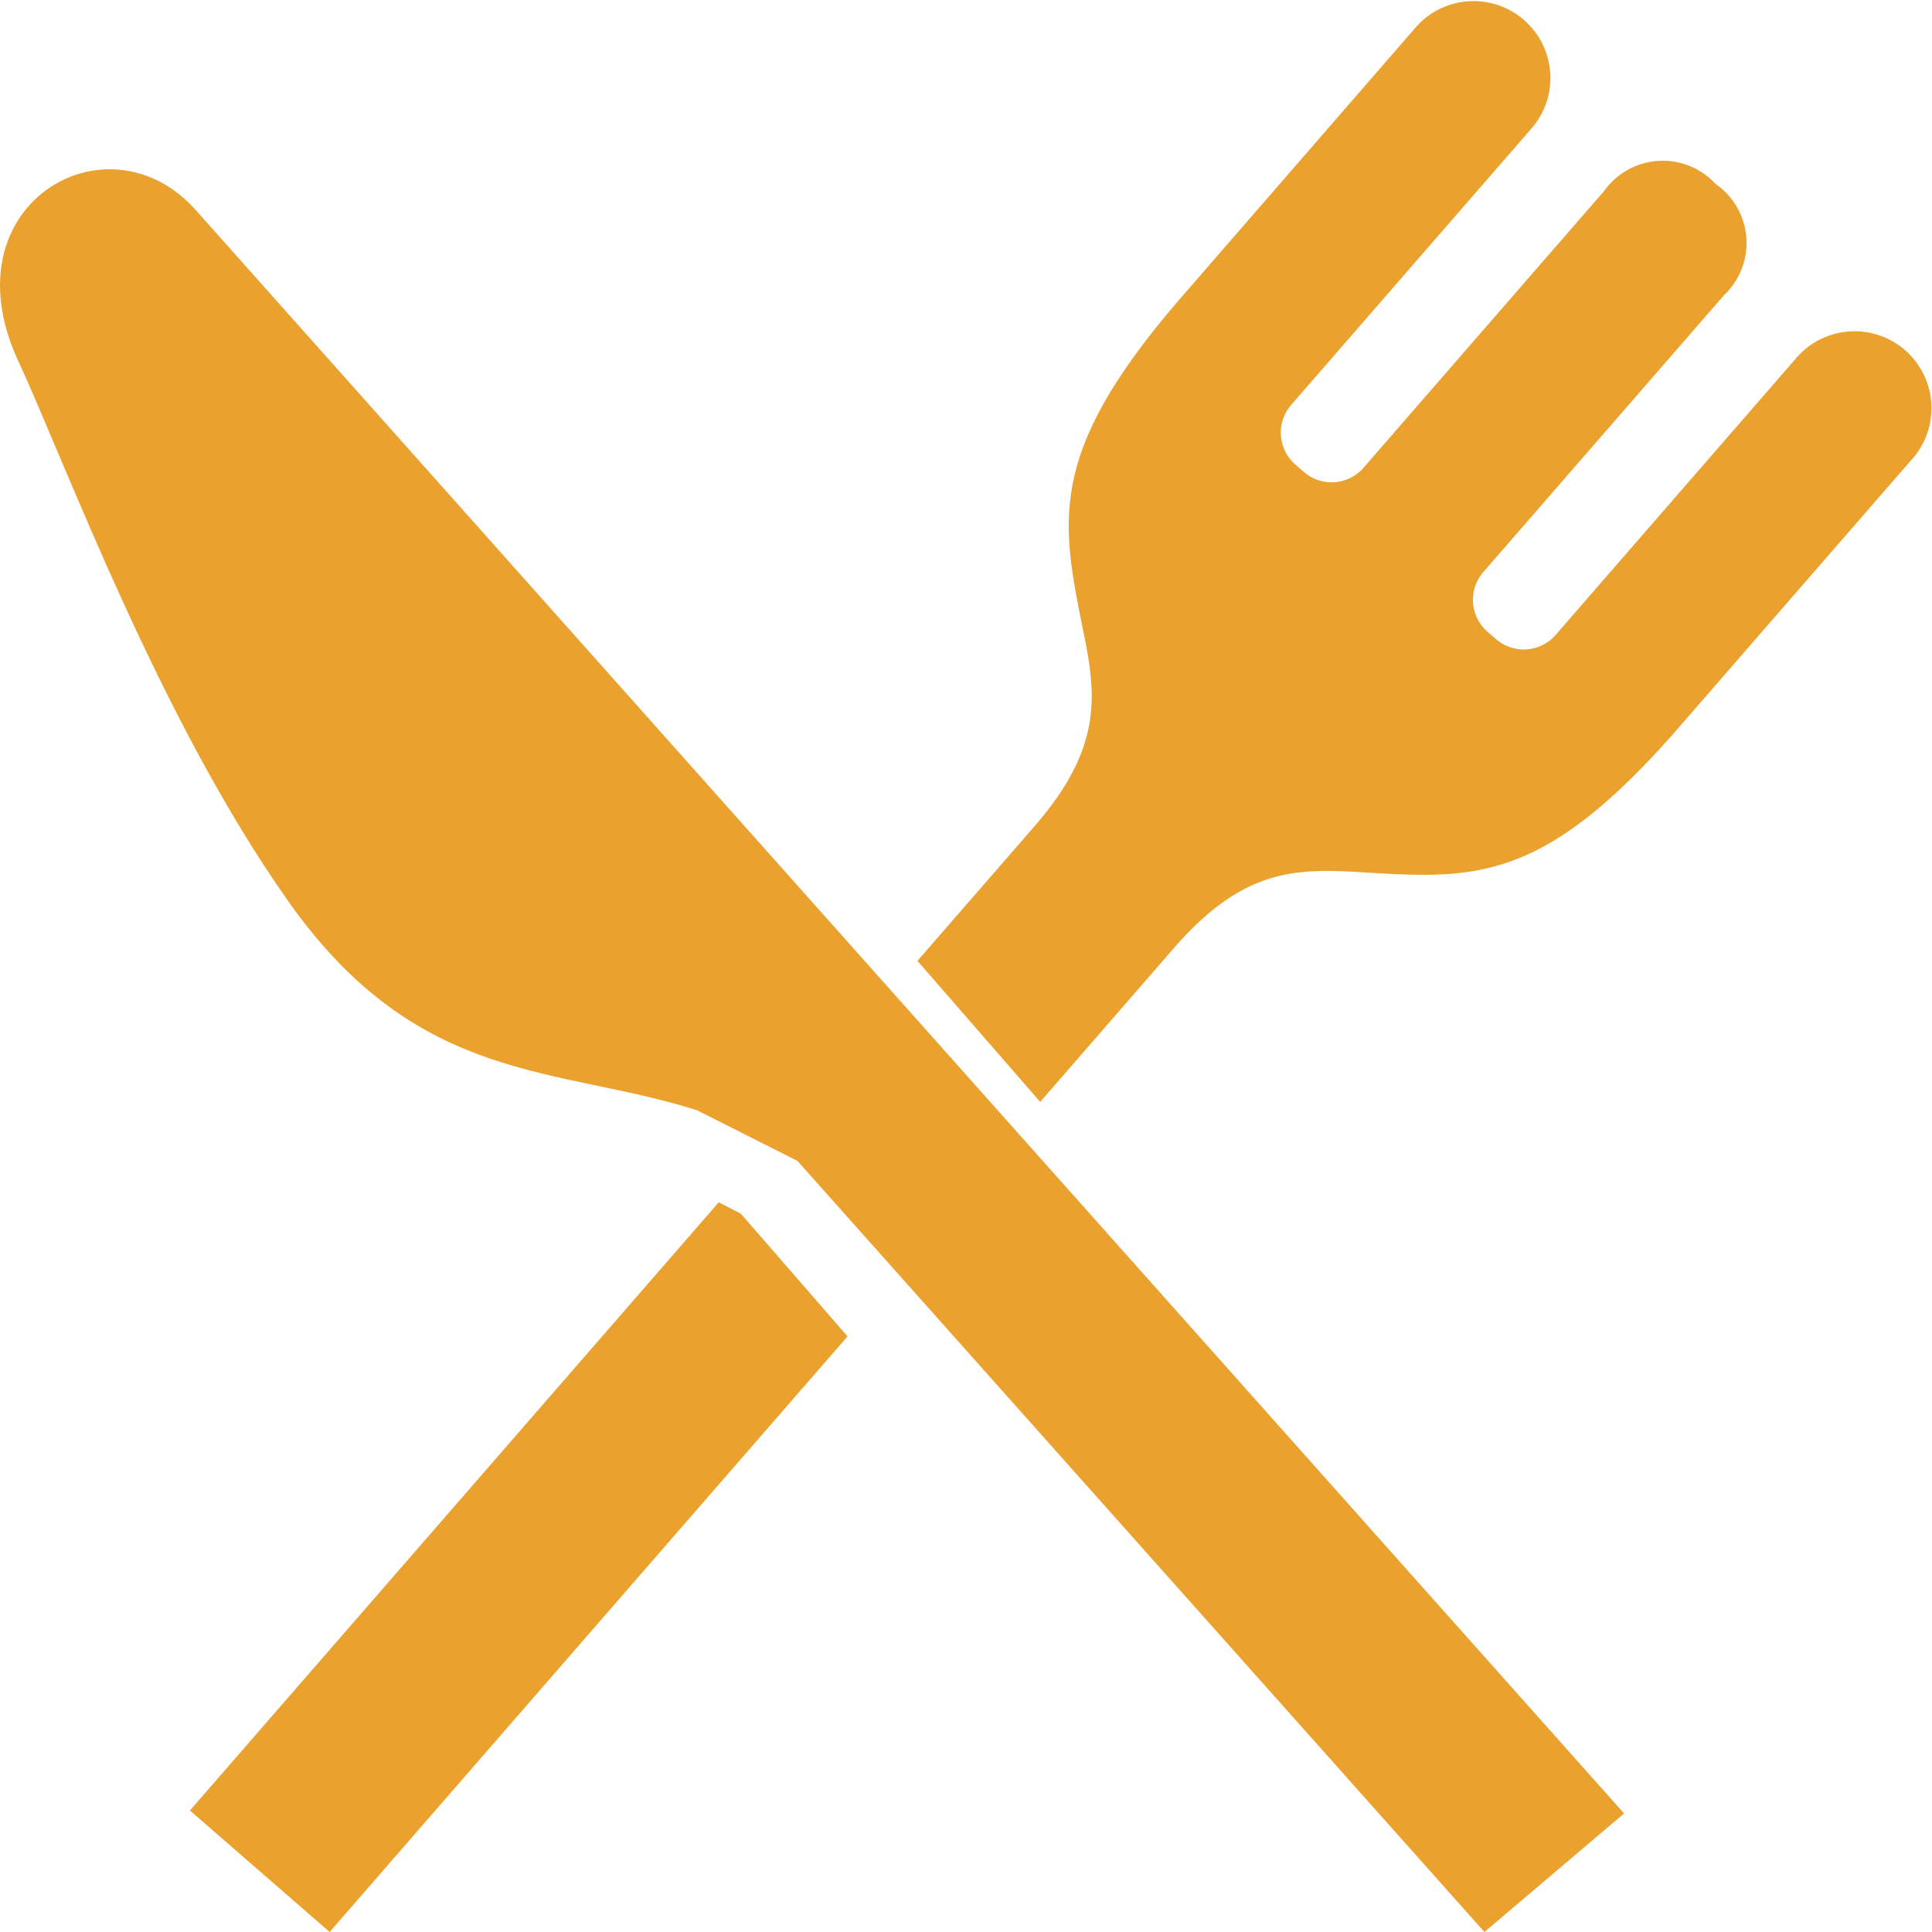
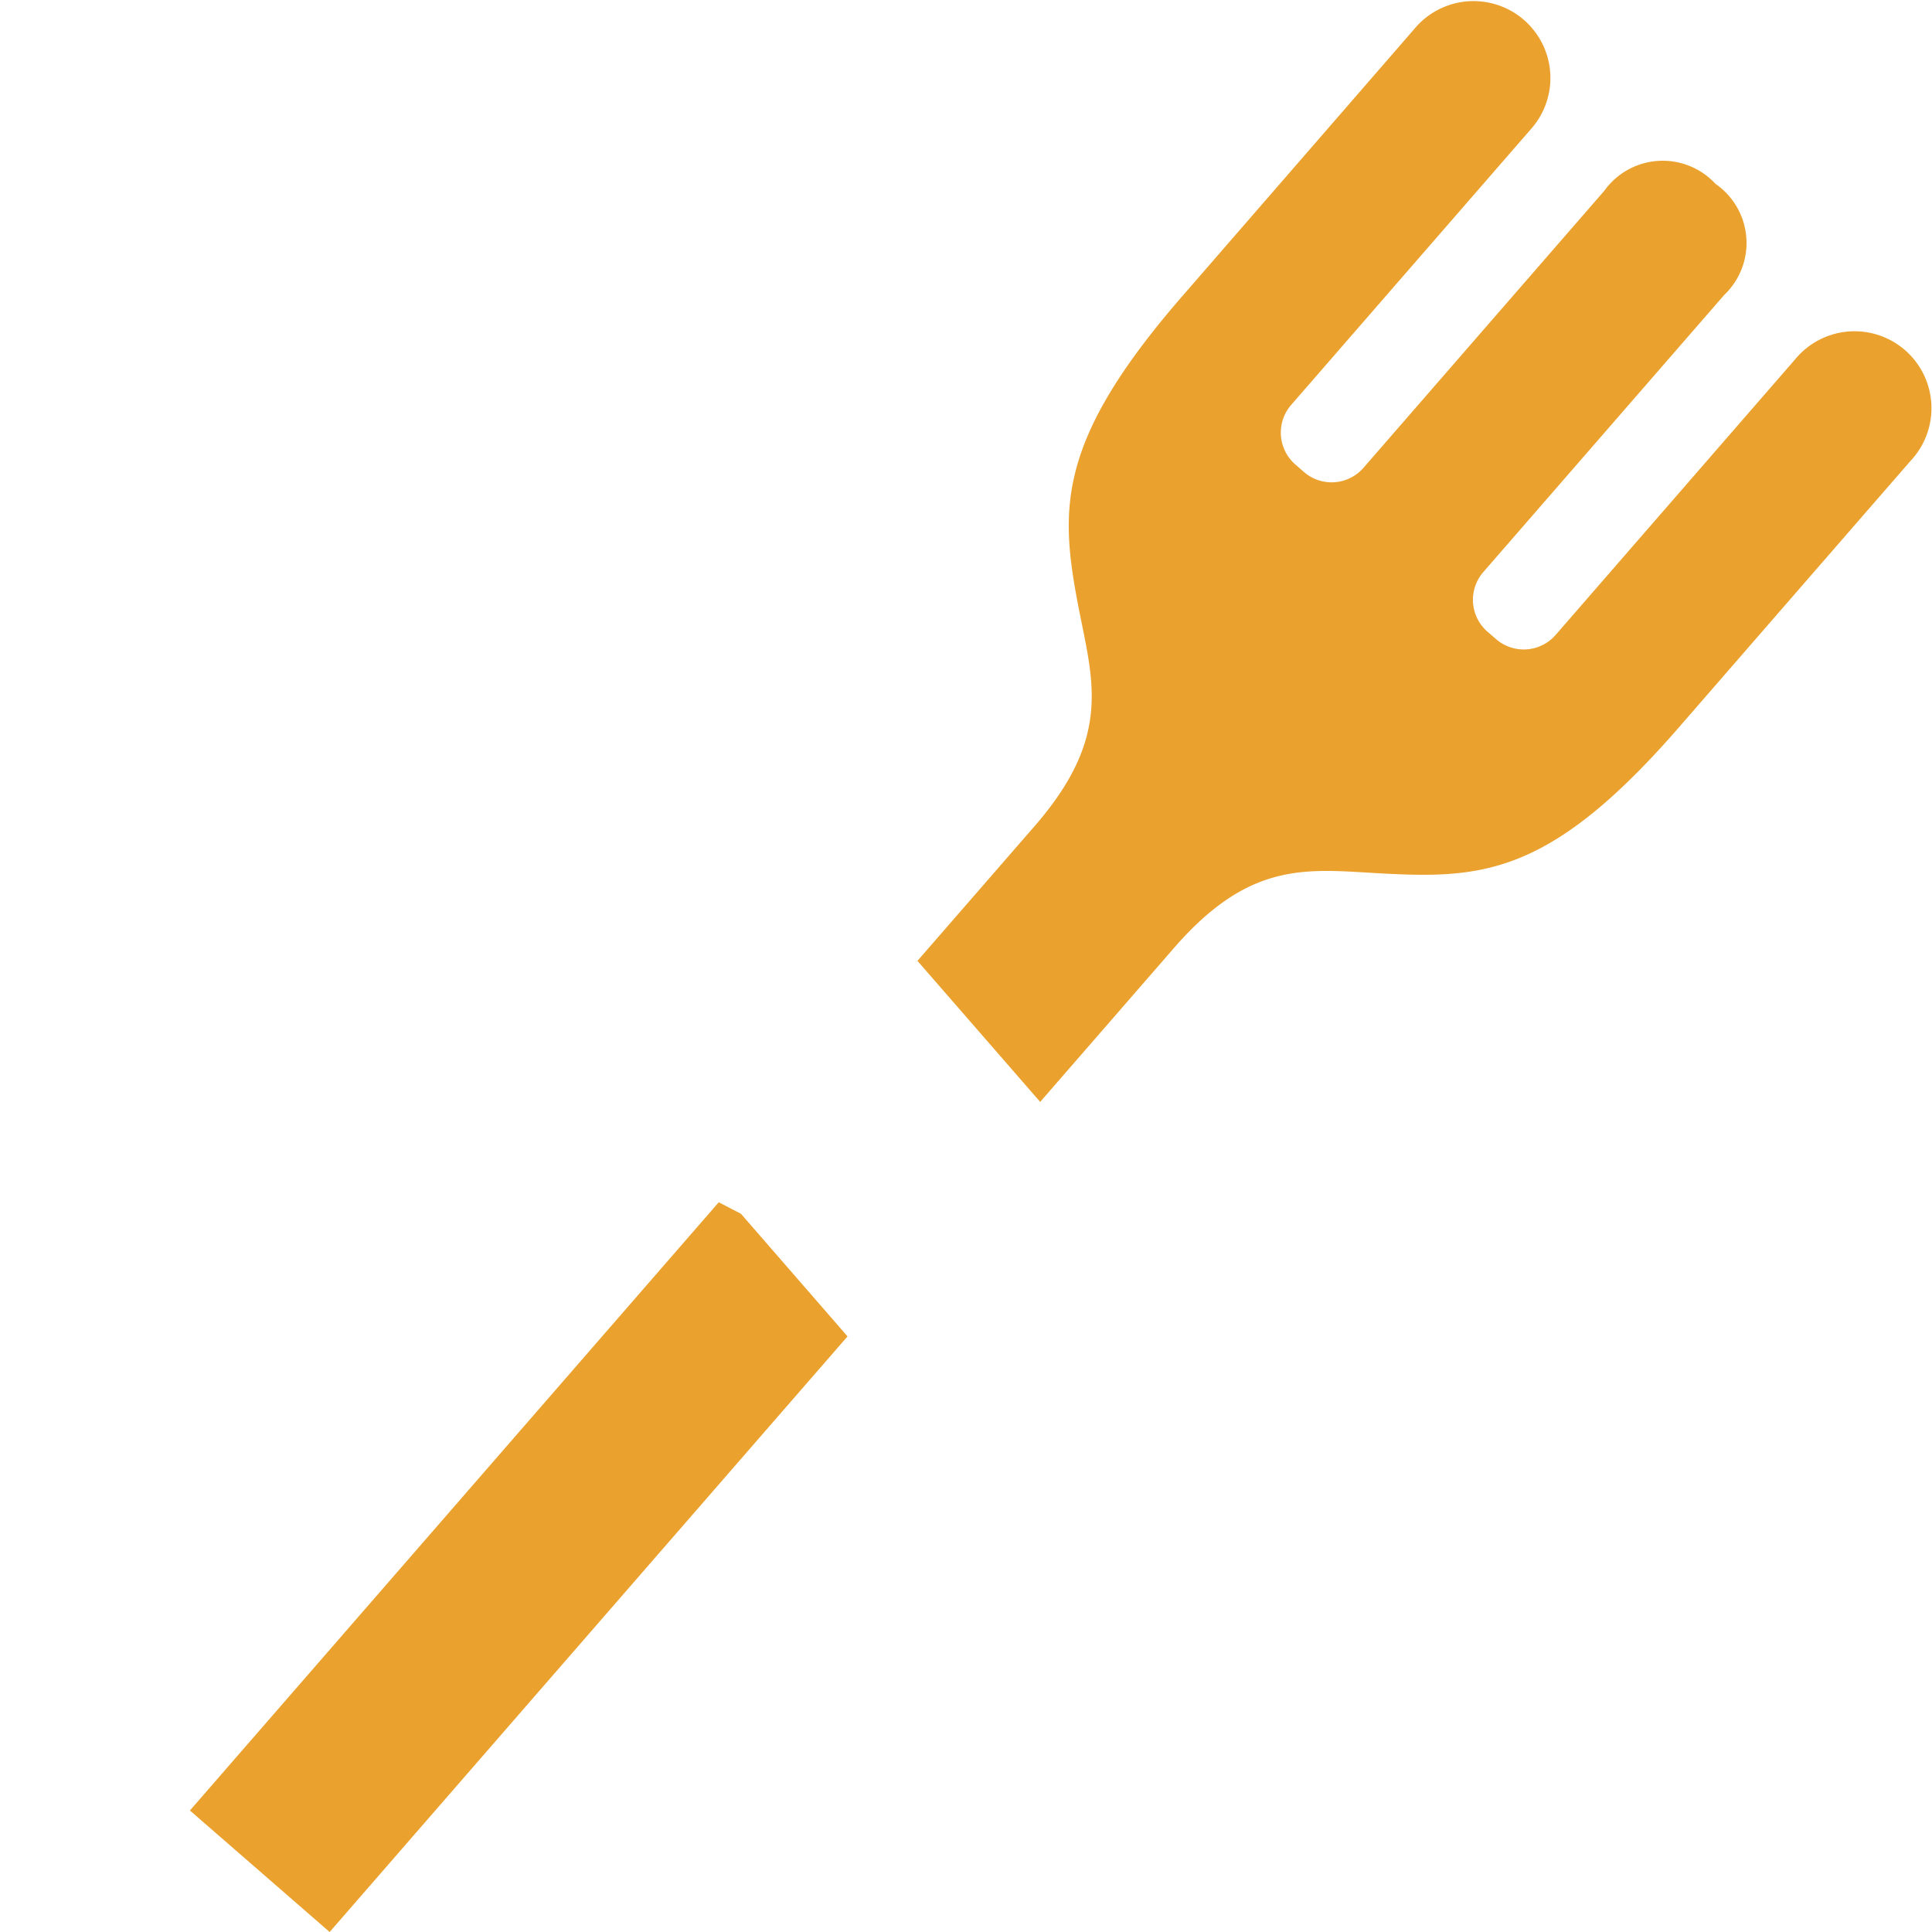
<svg xmlns="http://www.w3.org/2000/svg" width="56" height="56" data-name="グループ 35941">
  <g fill="#eaa12d">
-     <path d="M5.671 6.086c-2.558-2.868-7.24-.154-5.146 4.367 1.395 3.017 4.09 10.389 7.852 15.7s7.775 4.742 11.827 6.028l2.911 1.469L43.027 56l4.027-3.419.021-.017c-.589-.662-18.7-20.99-25.858-29.027z" data-name="パス 76" />
    <path d="m52.037 10.411-6.946 7.993a1.225 1.225 0 0 1-1.73.119l-.247-.214a1.225 1.225 0 0 1-.119-1.728l6.98-8.029a2.08 2.08 0 0 0-.249-3.221 2.082 2.082 0 0 0-3.225.2l-6.98 8.029a1.224 1.224 0 0 1-1.728.119l-.245-.214a1.224 1.224 0 0 1-.123-1.728l6.948-7.993a2.228 2.228 0 1 0-3.382-2.9l-6.633 7.639c-3.7 4.227-3.645 6.207-3.123 8.981.424 2.236 1.046 3.845-1.251 6.487l-3.391 3.9 3.557 4.088 3.885-4.469c2.3-2.641 3.976-2.248 6.249-2.141 2.821.135 4.789-.086 8.459-4.337 0 0 4.236-4.875 6.635-7.633a2.229 2.229 0 1 0-3.341-2.948" data-name="パス 77" />
    <path d="M20.833 34.849 5.505 52.478 9.555 56l15.011-17.264-3.089-3.554Z" data-name="パス 78" />
  </g>
</svg>